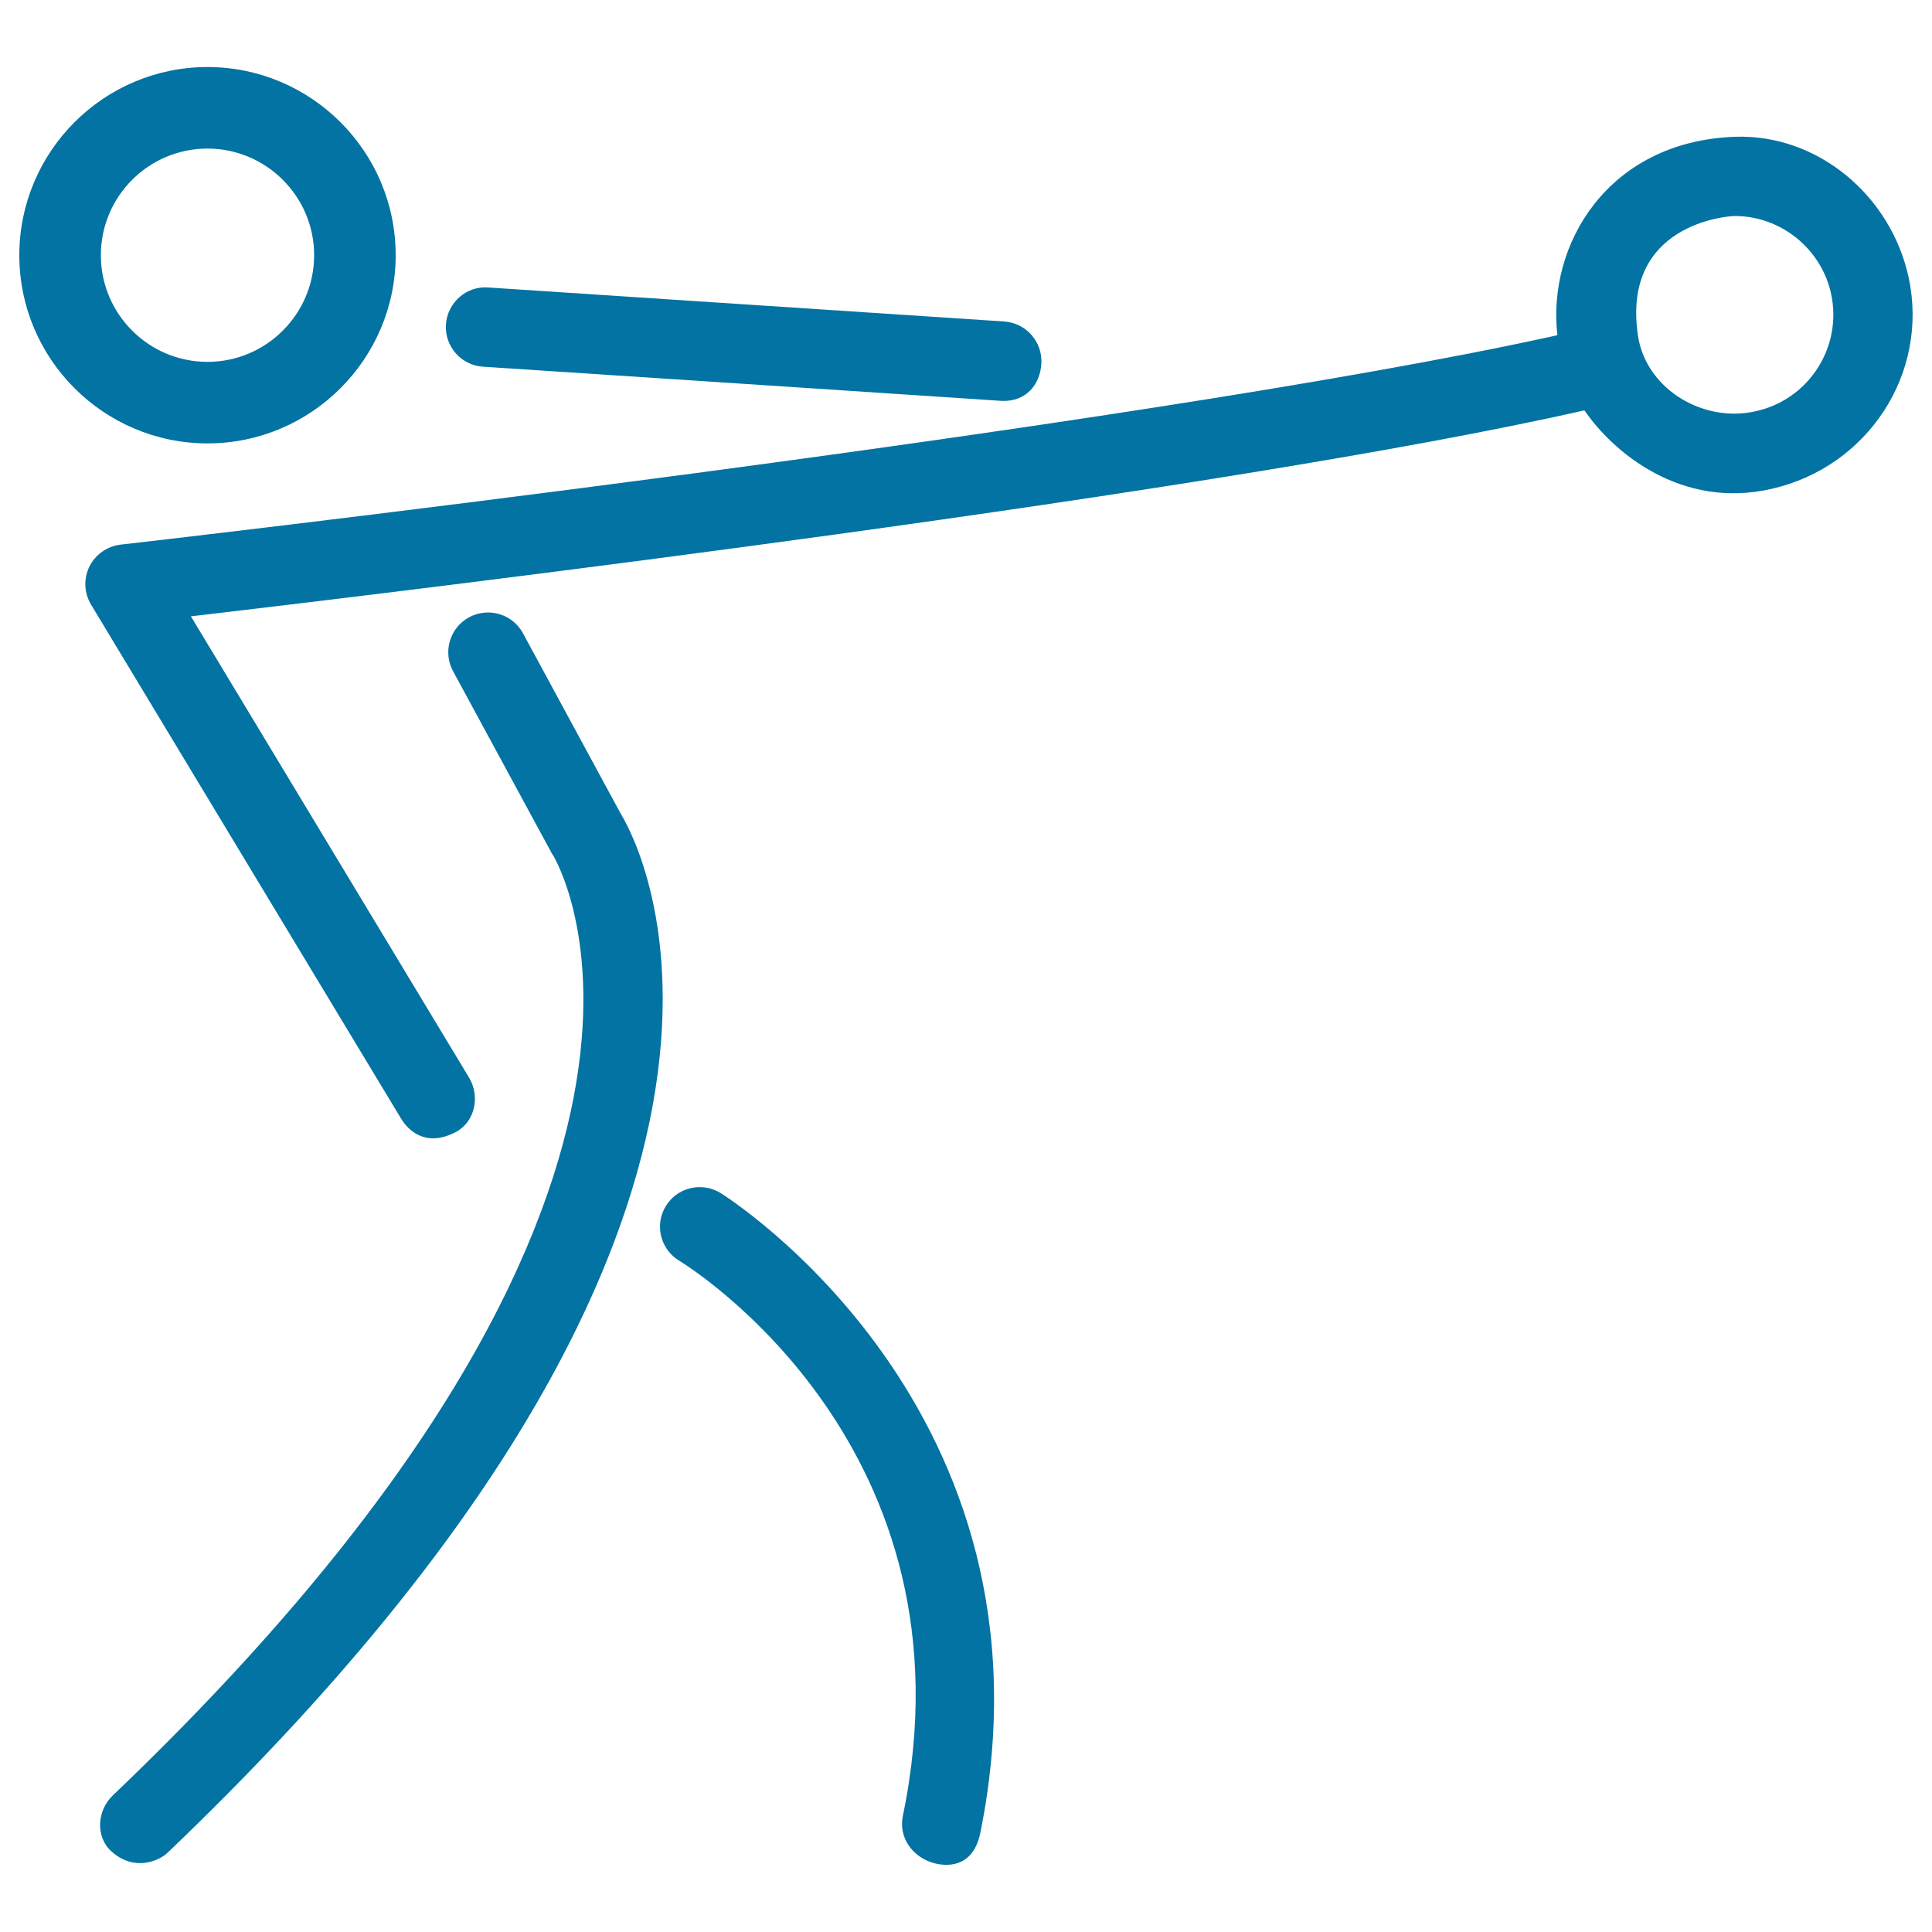
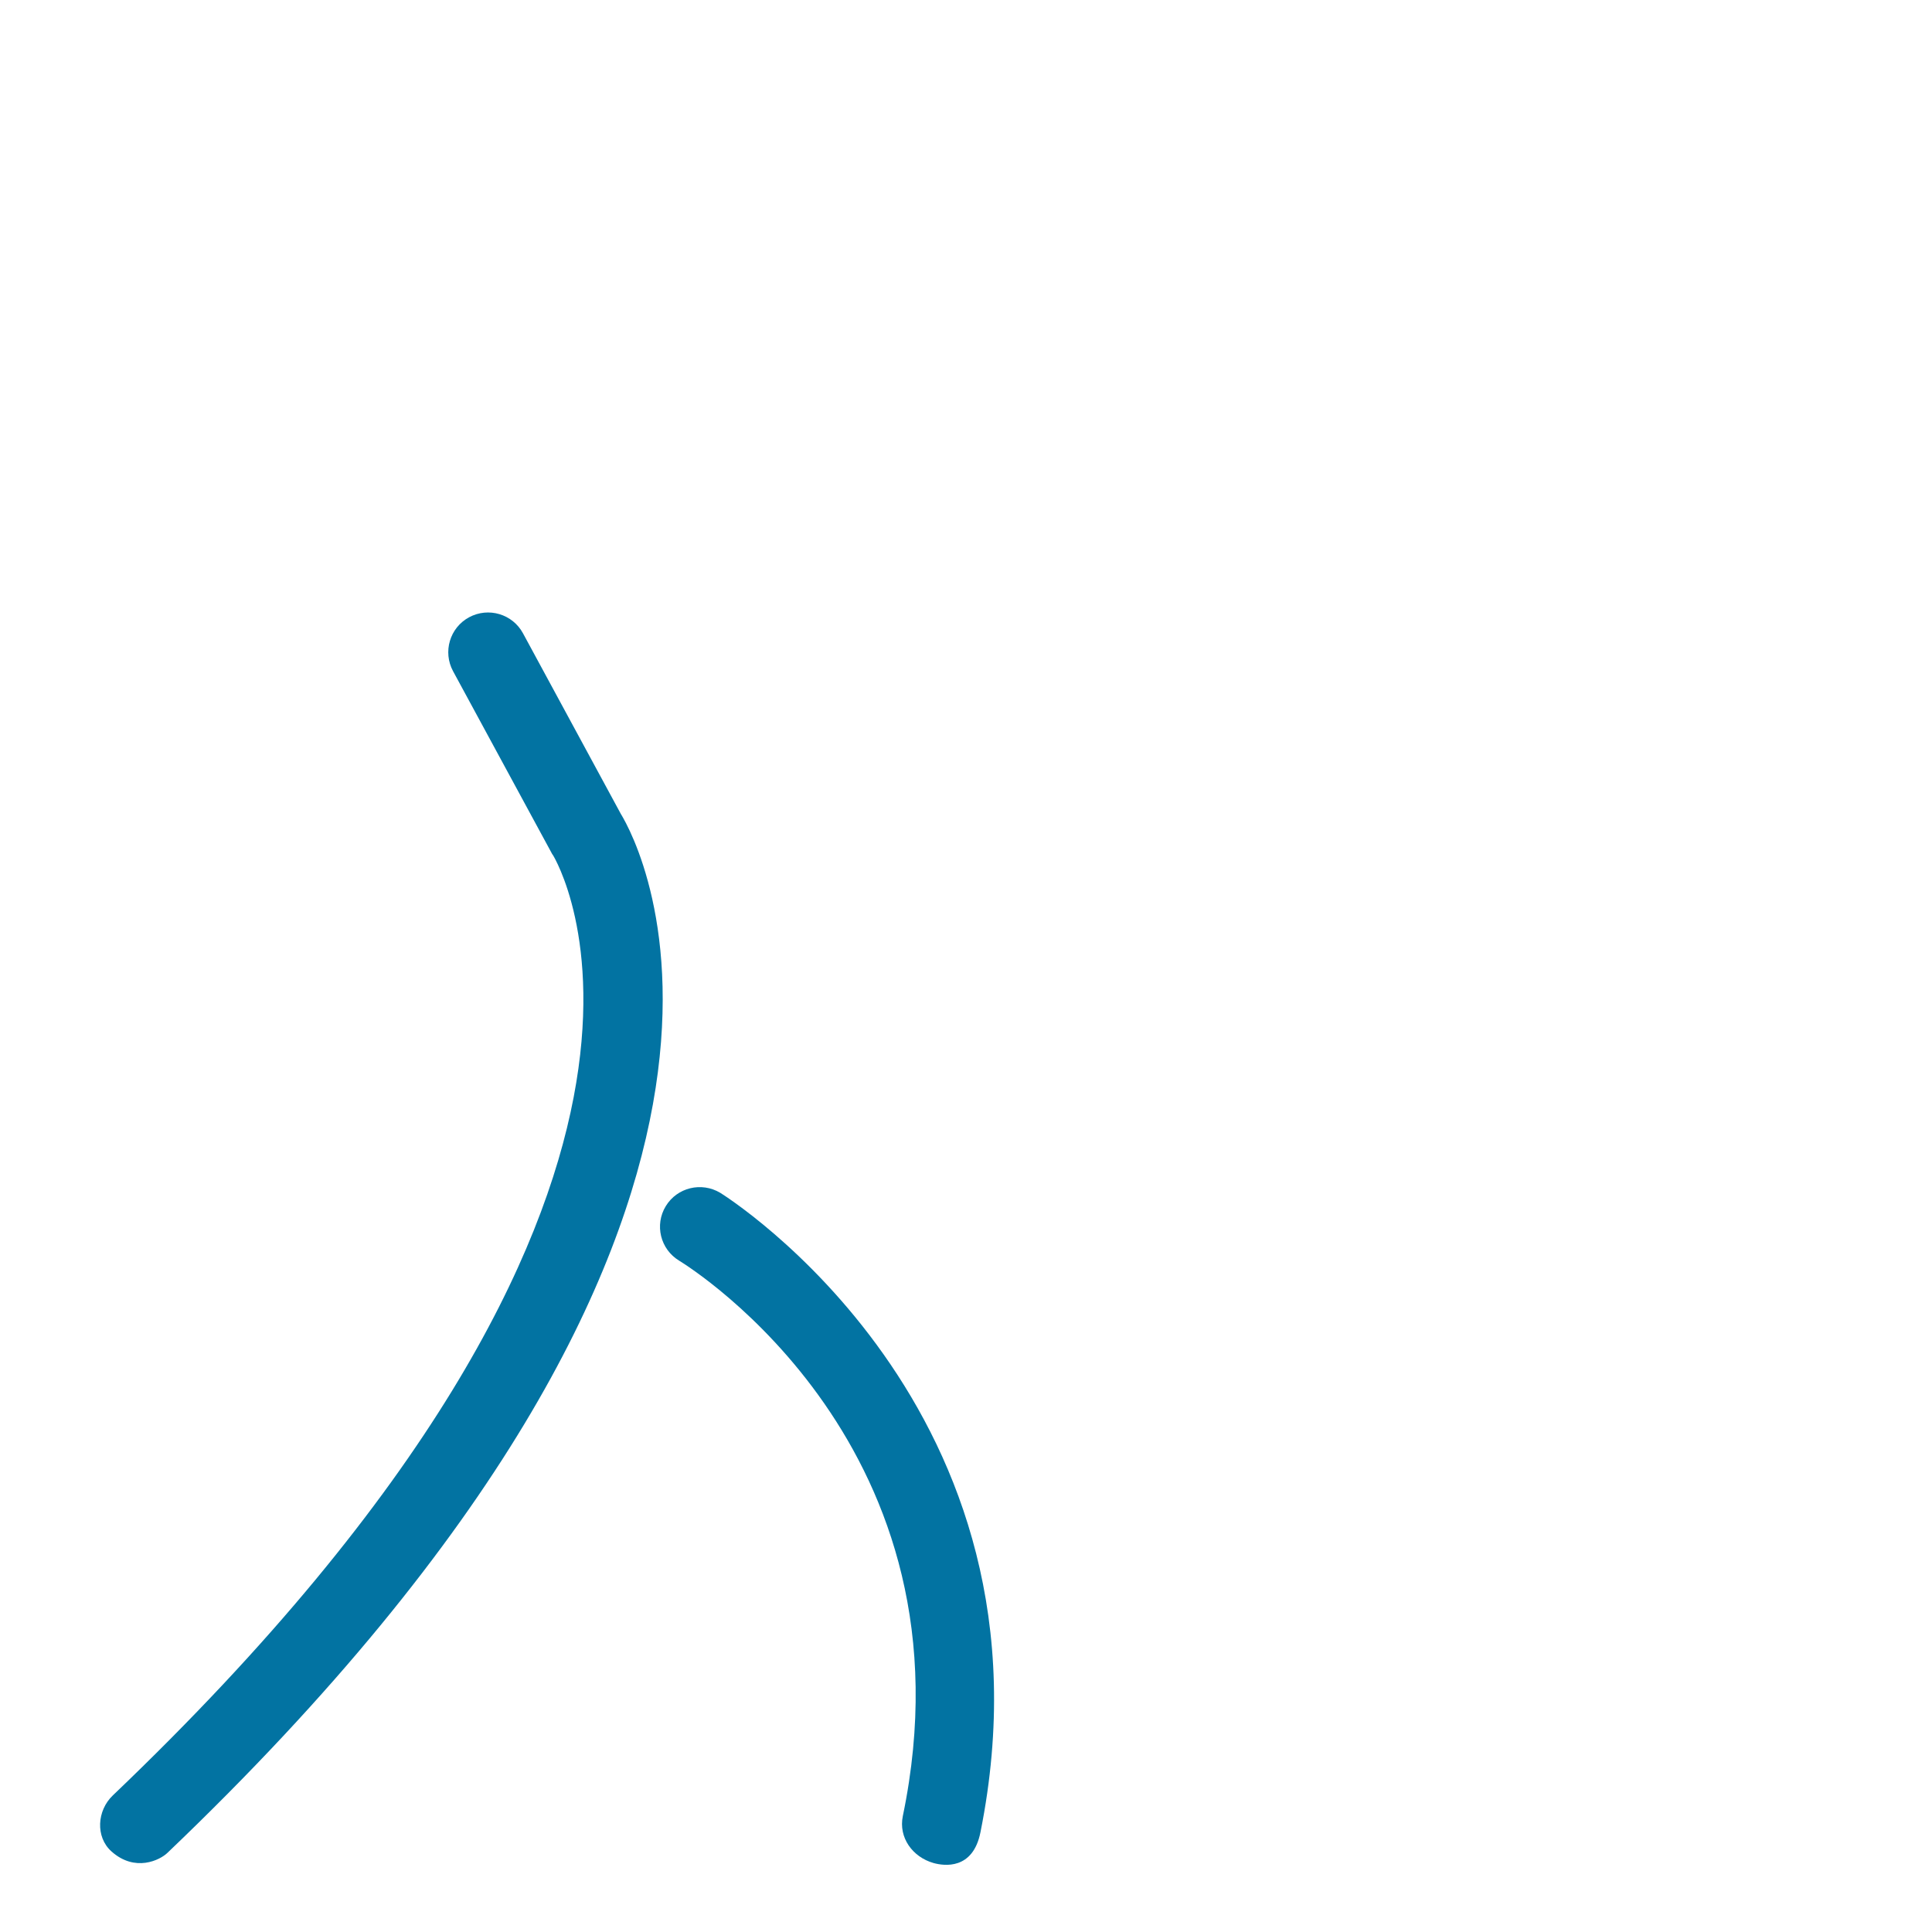
<svg xmlns="http://www.w3.org/2000/svg" viewBox="0 0 1000 1000" style="fill:#0273a2">
  <title>Stick Man Throwing A Ball SVG icon</title>
  <g>
    <g>
      <g>
        <path d="M321.3,421.2l-50.6-93.4c-5.4-10-17.9-13.7-27.9-8.3c-10,5.4-13.7,17.9-8.3,27.9l50.9,93.9c0.2,0.5,0.5,0.9,0.8,1.3c1.1,1.7,103.4,170.4-227.8,486.7c-8.2,7.8-9.1,21.5-0.7,29c12.2,10.9,25.1,4.5,29,0.7C434.3,627.1,330.9,436.9,321.3,421.2z" />
        <path d="M372.8,617.4c-9.7-5.8-22.3-2.8-28.2,6.9c-5.9,9.7-2.8,22.3,6.9,28.2c6.4,3.9,155.3,97.3,115.8,287.5c-2.3,11.1,5,21.2,15.9,24.3c5.4,1.5,20.4,3.7,24.3-16C551.5,728.9,374.6,618.5,372.8,617.4z" />
-         <path d="M987.9,143.6c-9.1-42.2-47-74.4-90.1-72.8c-66,2.5-97.1,56.2-91.7,102.7C587.9,221.9,67.8,281.3,62.4,281.9c-6.9,0.8-13,5.1-16.1,11.3c-3.1,6.3-2.8,13.7,0.8,19.7l160.5,266.1c3.9,6.4,12.9,14.9,28.2,7c10.1-5.3,12.8-18.5,7-28.2l-144-238.8c118.8-13.9,532.3-63.8,721.3-106.6c14.6,21.4,49.9,51.5,97,40.6C966.7,241.7,998.6,193.3,987.9,143.6z M908.5,212.9c-3.6,0.8-7.2,1.2-10.8,1.2h0c-23.9,0-46.4-16.7-49.9-40.4c-8.6-57.9,46.5-61.9,50.1-61.9c23.9,0,44.9,17,49.9,40.4C953.7,179.8,936.1,207,908.5,212.9z" />
-         <path d="M250,189.8c0,0,268,17.6,268.5,17.7c12.5,0.5,19.8-8.3,20.5-19.2c0.7-11.3-7.8-21.1-19.2-21.9l-267.1-17.6c-11.3-0.9-21.1,7.8-21.9,19.2C230.1,179.3,238.7,189.1,250,189.8z" />
      </g>
-       <path d="M107.4,229.5c53.7,0,97.4-43.7,97.4-97.4c0-53.7-43.7-97.4-97.4-97.4C53.7,34.7,10,78.4,10,132.1C10,185.8,53.7,229.5,107.4,229.5z M107.4,76.9c30.4,0,55.2,24.8,55.2,55.2c0,30.4-24.8,55.2-55.2,55.2c-30.5,0-55.2-24.8-55.2-55.2C52.2,101.7,76.9,76.9,107.4,76.9z" />
    </g>
  </g>
</svg>